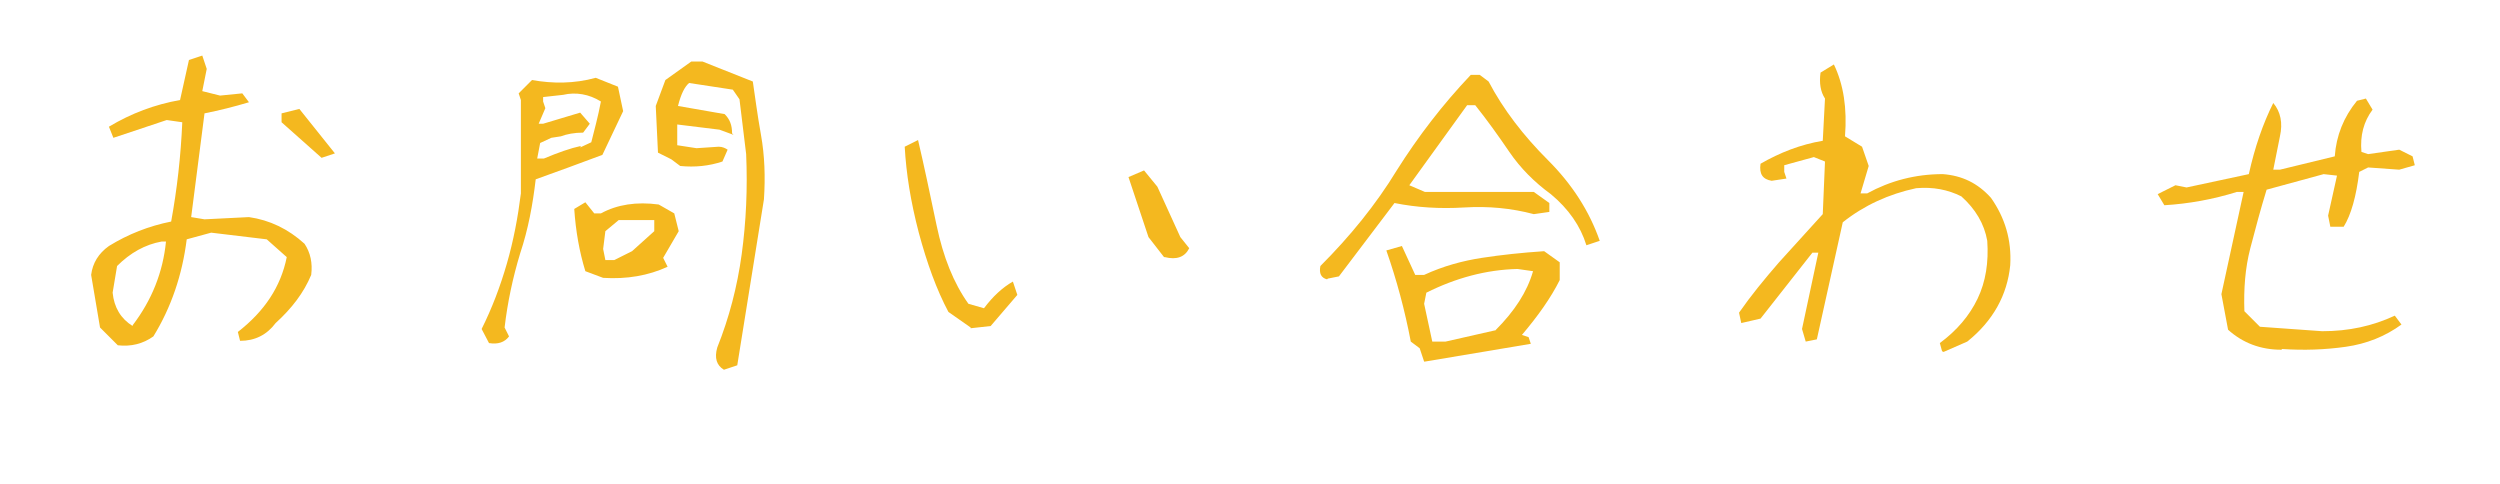
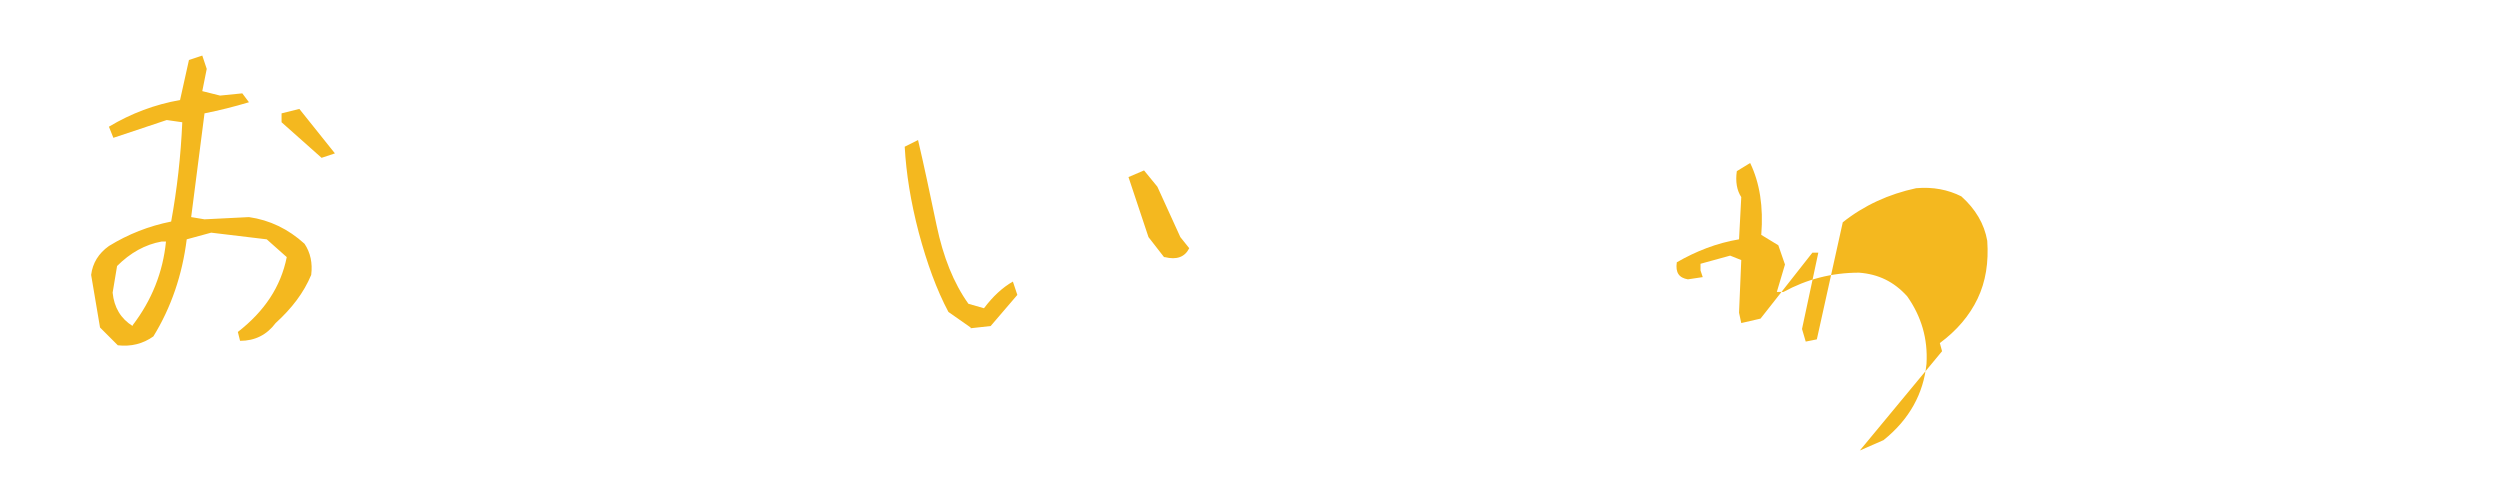
<svg xmlns="http://www.w3.org/2000/svg" version="1.1" viewBox="0 0 337.4 65.3">
  <defs>
    <style>
      .cls-1 {
        isolation: isolate;
      }

      .cls-2 {
        fill: #f4b81f;
      }
    </style>
  </defs>
  <g>
    <g id="_レイヤー_1" data-name="レイヤー_1">
      <g id="_レイヤー_1-2" data-name="_レイヤー_1">
        <g class="cls-1">
          <g class="cls-1">
            <path class="cls-2" d="M15.9,46.6l-2.4-2.4-1.2-7.1c.2-1.6,1-2.9,2.4-3.9,2.6-1.6,5.4-2.7,8.4-3.3.8-4.4,1.3-8.8,1.5-13.4l-2.1-.3-7.2,2.4-.6-1.5c3-1.8,6.2-3,9.6-3.6l1.2-5.4,1.8-.6.6,1.8-.6,3,2.4.6,3-.3.9,1.2c-2,.6-4,1.1-6,1.5l-1.8,14,1.8.3,6-.3c2.8.4,5.3,1.6,7.5,3.6.8,1.2,1.1,2.6.9,4.2-1,2.4-2.6,4.5-4.8,6.5-1.2,1.6-2.8,2.4-4.8,2.4l-.3-1.2c3.6-2.8,5.8-6.1,6.6-10.1l-2.7-2.4-7.5-.9-3.3.9c-.6,4.8-2.1,9.2-4.5,13.1-1.4,1-3,1.4-4.8,1.2ZM17.9,43.9c2.6-3.4,4.1-7.2,4.5-11.3h-.6c-2.2.4-4.2,1.5-6,3.3l-.6,3.6c.2,2,1.1,3.5,2.7,4.5ZM43.4,21.3l-5.4-4.8v-1.2l2.4-.6,4.8,6-1.8.6Z" />
-             <path class="cls-2" d="M66.1,46.5l-1.1-2.1c1.4-2.8,2.5-5.7,3.4-8.8.9-3.1,1.5-6.3,1.9-9.5v-12.6l-.3-.9,1.8-1.8c2.8.5,5.7.5,8.6-.3l3,1.2.7,3.3-2.8,5.9c-3.2,1.2-6.2,2.3-9,3.3-.4,3.4-1,6.7-2.1,10-1,3.3-1.7,6.6-2.1,10l.6,1.2c-.6.8-1.5,1.1-2.7.9ZM78.3,19.9l1.5-.7c.4-1.6.9-3.4,1.3-5.5-1.6-1-3.4-1.3-5.1-.9l-2.7.3v.6l.3.9-.9,2.1h.6l5-1.5,1.3,1.5-.9,1.2c-1.2,0-2.2.2-3,.5l-1.3.2-1.5.7-.4,2.1h.9c1.9-.8,3.6-1.4,5-1.7ZM81.4,37.5l-2.4-.9c-.8-2.6-1.3-5.4-1.5-8.4l1.5-.9,1.2,1.5h.9c2.2-1.2,4.8-1.6,7.8-1.2l2.1,1.2.6,2.4-2.1,3.6.6,1.2c-2.6,1.2-5.5,1.7-8.7,1.5ZM85.3,33.9l3-2.7v-1.5h-4.8l-1.8,1.5-.3,2.4.3,1.5h1.2l2.4-1.2ZM99,18.2l-1.9-.7-5.7-.7v2.8l2.6.4,3-.2c.5,0,.9.2,1.2.4l-.7,1.6c-1.8.6-3.7.8-5.7.6l-1.2-.9-1.8-.9-.3-6.3,1.3-3.5,3.5-2.5h1.5l6.8,2.7c.3,2,.6,4.4,1.1,7.2.5,2.8.6,5.7.4,8.7l-3.6,22.4-1.8.6c-1-.6-1.3-1.6-.9-3,1.6-4,2.7-8.2,3.3-12.6.6-4.4.8-8.9.6-13.5l-.9-7.4-.9-1.3-5.9-.9c-.6.5-1.1,1.5-1.5,3.1l6.3,1.1c.7.7,1,1.5,1,2.6Z" />
            <path class="cls-2" d="M131,44.2l-3-2.1c-1.6-3-2.9-6.6-4-10.7-1.1-4.2-1.7-8-1.9-11.6l1.8-.9c.8,3.4,1.6,7.2,2.5,11.5s2.3,7.8,4.3,10.6l2.1.6c1.2-1.6,2.5-2.8,3.9-3.6l.6,1.8-3.6,4.2-2.7.3ZM157.1,34.7l-2.1-2.7-2.7-8.1,2.1-.9,1.8,2.2,3.1,6.8,1.2,1.5c-.6,1.2-1.7,1.6-3.3,1.2Z" />
-             <path class="cls-2" d="M179.1,37.7c-.8-.2-1.1-.8-.9-1.8,4-4,7.5-8.3,10.3-12.9,2.9-4.6,6.2-8.9,10-12.9h1.2l1.2.9c2,3.8,4.7,7.3,8,10.6,3.3,3.3,5.6,6.9,7,10.9l-1.8.6c-.8-2.6-2.4-4.9-4.8-6.9-2.2-1.6-4.1-3.5-5.6-5.7-1.5-2.2-3-4.3-4.6-6.3h-1.1l-7.8,10.8,2.1.9h14.7l2.1,1.5v1.2l-2.1.3c-3-.8-6.1-1.1-9.4-.9-3.3.2-6.4,0-9.4-.6l-7.5,9.9-1.5.3ZM192.2,48.8l-.6-1.8-1.2-.9c-.8-4.2-1.9-8.3-3.3-12.3l2.1-.6,1.8,3.9h1.2c2.6-1.2,5.2-1.9,7.8-2.3,2.6-.4,5.4-.7,8.4-.9l2.1,1.5v2.4c-1.2,2.4-2.9,4.8-5.1,7.4l.9.3.3.9c-4.8.8-9.6,1.6-14.3,2.4ZM201.8,44.6c2.6-2.6,4.3-5.2,5.1-8l-2.1-.3c-4.2.1-8.3,1.2-12.3,3.2l-.3,1.5,1.1,5.1h1.8l6.6-1.5Z" />
-             <path class="cls-2" d="M262.1,47.4l-.3-1.1c2.3-1.7,4-3.7,5.1-6,1.1-2.3,1.5-4.9,1.3-7.8-.4-2.3-1.6-4.3-3.5-6-1.8-.9-3.8-1.3-6.1-1.1-3.7.8-7,2.3-9.9,4.6l-3.5,15.8-1.5.3-.5-1.7,2.2-10.3h-.8l-7,8.9-2.6.6-.3-1.4c1.6-2.3,3.4-4.5,5.4-6.8,2-2.2,4-4.4,5.9-6.5l.3-7.1-1.5-.6-4,1.1v.9l.3.9-2,.3c-1.2-.2-1.7-.9-1.5-2.3,2.6-1.5,5.4-2.6,8.4-3.1l.3-5.7c-.6-.9-.8-2.1-.6-3.5l1.8-1.1c1.3,2.7,1.8,5.9,1.5,9.7l2.3,1.4.9,2.6-1.1,3.7h.9c3.1-1.7,6.5-2.6,10.2-2.6,2.6.2,4.7,1.2,6.5,3.2,1.9,2.7,2.8,5.7,2.6,9.1-.4,4-2.3,7.5-5.8,10.3l-3.2,1.4Z" />
-             <path class="cls-2" d="M307.9,47.2c-2.8,0-5.2-.9-7.2-2.7l-.9-4.8,3-13.8h-.9c-3.2,1-6.5,1.6-9.8,1.8l-.9-1.5,2.4-1.2,1.5.3,8.4-1.8c.8-3.6,1.9-6.8,3.3-9.6,1,1.2,1.3,2.7.9,4.5l-.9,4.5h.9l7.4-1.8c.2-2.8,1.2-5.3,3-7.5l1.2-.3.9,1.5c-1.2,1.6-1.7,3.5-1.5,5.7l.9.3,4.2-.6,1.8.9.3,1.2-2.1.6-4.2-.3-1.2.6c-.4,3.3-1.1,5.8-2.1,7.4h-1.8l-.3-1.5,1.2-5.4-1.8-.2-7.7,2.1c-.8,2.6-1.5,5.2-2.2,7.9-.7,2.7-.9,5.5-.8,8.5l2.1,2.1,8.4.6c3.6,0,6.8-.7,9.8-2.1l.9,1.2c-2.2,1.6-4.7,2.6-7.5,3-2.8.4-5.7.5-8.6.3Z" />
+             <path class="cls-2" d="M262.1,47.4l-.3-1.1c2.3-1.7,4-3.7,5.1-6,1.1-2.3,1.5-4.9,1.3-7.8-.4-2.3-1.6-4.3-3.5-6-1.8-.9-3.8-1.3-6.1-1.1-3.7.8-7,2.3-9.9,4.6l-3.5,15.8-1.5.3-.5-1.7,2.2-10.3h-.8l-7,8.9-2.6.6-.3-1.4l.3-7.1-1.5-.6-4,1.1v.9l.3.9-2,.3c-1.2-.2-1.7-.9-1.5-2.3,2.6-1.5,5.4-2.6,8.4-3.1l.3-5.7c-.6-.9-.8-2.1-.6-3.5l1.8-1.1c1.3,2.7,1.8,5.9,1.5,9.7l2.3,1.4.9,2.6-1.1,3.7h.9c3.1-1.7,6.5-2.6,10.2-2.6,2.6.2,4.7,1.2,6.5,3.2,1.9,2.7,2.8,5.7,2.6,9.1-.4,4-2.3,7.5-5.8,10.3l-3.2,1.4Z" />
          </g>
        </g>
      </g>
    </g>
  </g>
</svg>